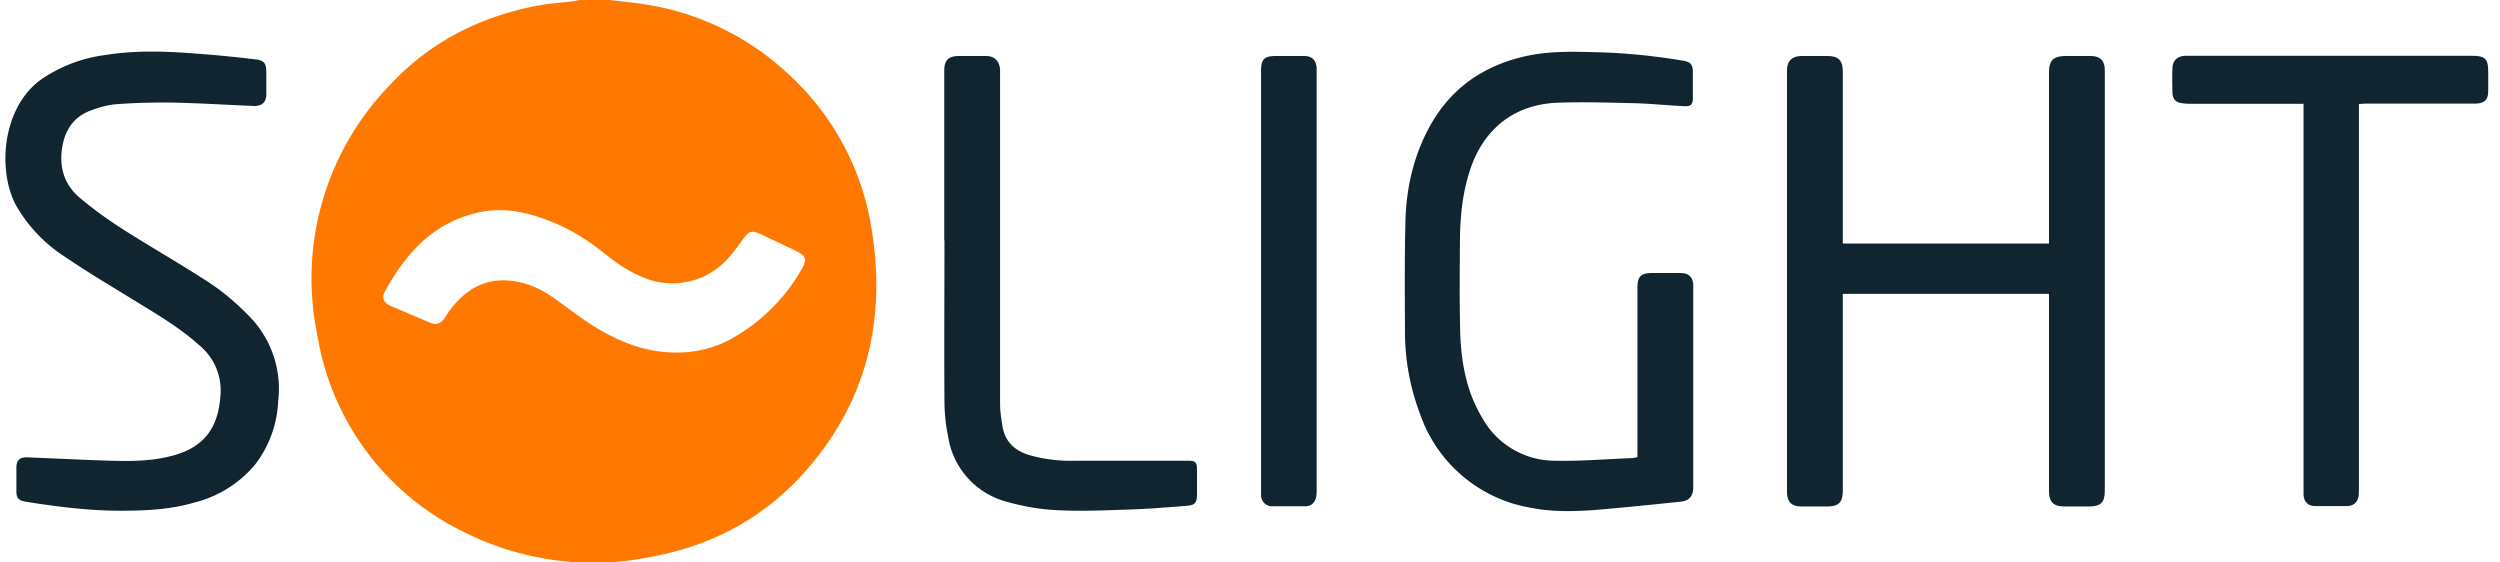
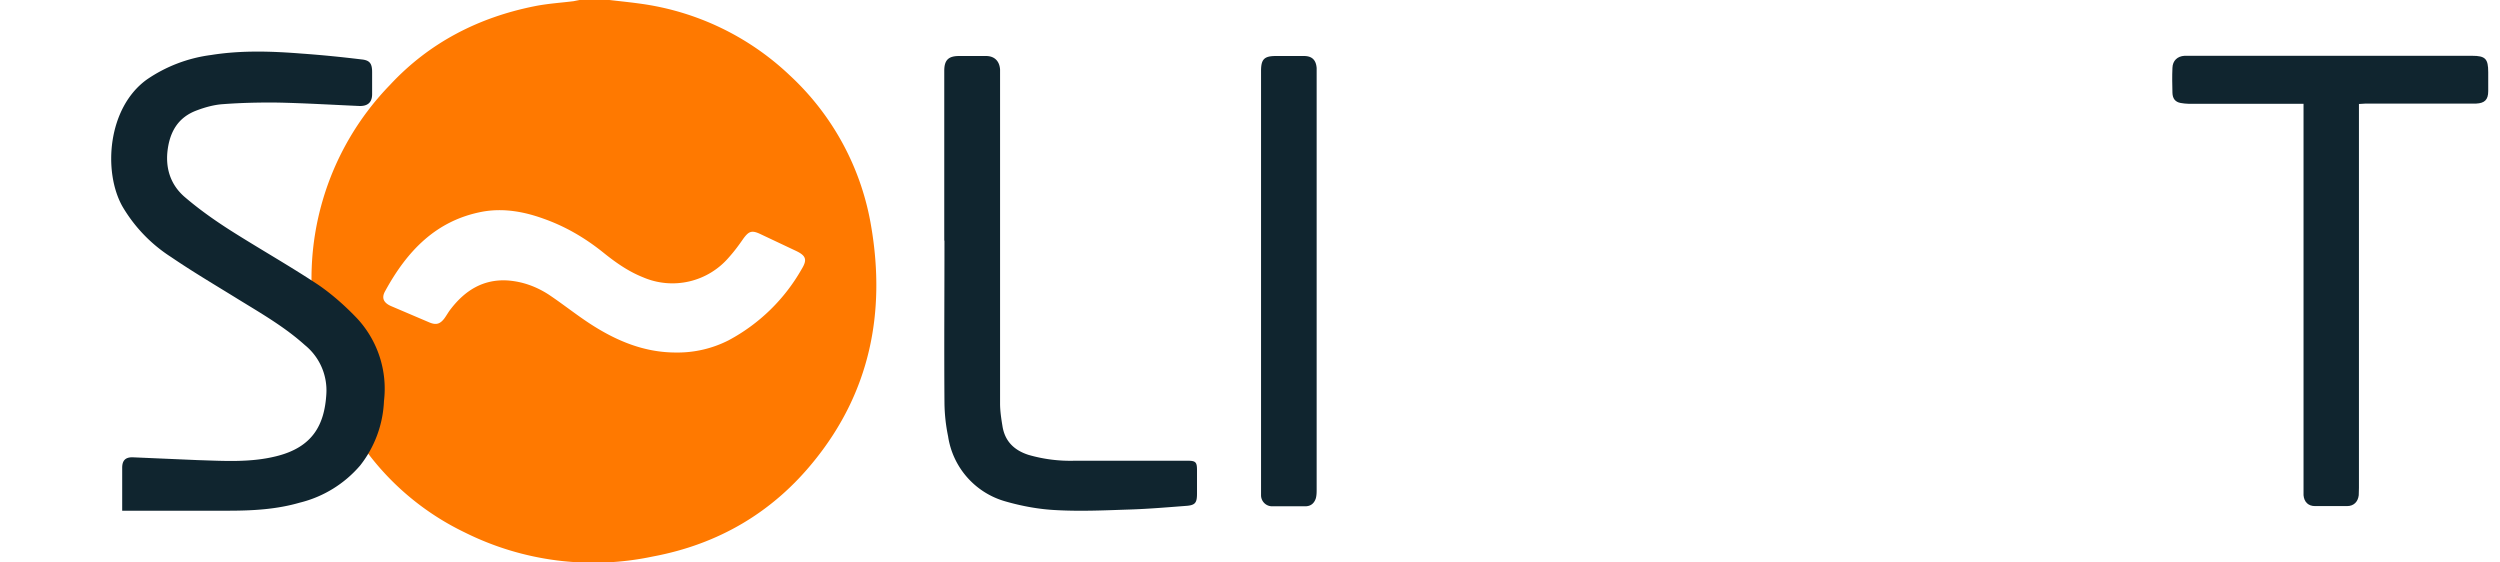
<svg xmlns="http://www.w3.org/2000/svg" xmlns:xlink="http://www.w3.org/1999/xlink" viewBox="0 0 124 28.02" width="200" height="45">
  <defs>
    <path id="a" d="M74.4 56.56c-1.6 0-3-.6-4.3-1.45-.7-.46-1.35-.98-2.04-1.44-.62-.4-1.31-.65-2.05-.7-1.21-.07-2.11.5-2.82 1.42-.12.15-.21.32-.32.47-.22.29-.42.34-.75.2l-1.9-.81c-.37-.16-.5-.4-.3-.75 1.08-1.98 2.53-3.53 4.87-3.96 1.03-.18 2.04 0 3.01.35 1.08.38 2.06.95 2.96 1.67.62.5 1.25.95 2 1.25a3.7 3.7 0 0 0 4.29-1c.26-.29.49-.6.71-.92.27-.37.42-.43.83-.24l1.8.85c.5.24.56.44.28.9a9.13 9.13 0 0 1-3.64 3.55 5.6 5.6 0 0 1-2.63.61zM69.6 39l-.3.06c-.64.08-1.3.12-1.94.25-2.8.56-5.25 1.82-7.2 3.92a13.83 13.83 0 0 0-3.62 12.45 13.25 13.25 0 0 0 7.34 9.84 14.34 14.34 0 0 0 9.38 1.2c3.26-.61 5.98-2.2 8.06-4.8 2.74-3.4 3.53-7.33 2.82-11.58a13.2 13.2 0 0 0-4.08-7.6 13.44 13.44 0 0 0-7.45-3.56c-.5-.07-1.01-.12-1.52-.18z" />
-     <path id="b" d="M132.53 51.13h10.27v-8.52c0-.6.22-.82.83-.82h1.25c.47 0 .7.23.7.7v20.96c0 .58-.2.78-.8.78h-1.22c-.53 0-.76-.23-.76-.76v-9.83h-10.27v9.79c0 .6-.2.8-.8.8h-1.29c-.45 0-.69-.24-.69-.69V42.48c0-.44.25-.68.7-.69h1.33c.53 0 .75.23.75.77v8.2z" />
-     <path id="c" d="M122.3 61.77v-8.43c0-.58.17-.74.75-.74h1.4c.41 0 .63.22.63.63v10.05c0 .42-.2.67-.62.71-1.45.15-2.9.3-4.35.42-1.03.07-2.07.09-3.09-.11a7.09 7.09 0 0 1-5.55-4.68 11.55 11.55 0 0 1-.75-4.2c-.01-1.76-.02-3.53.02-5.3.03-1.62.36-3.19 1.12-4.65 1.04-2 2.69-3.18 4.86-3.67 1.15-.26 2.31-.23 3.48-.2 1.46.03 2.91.18 4.36.42.39.06.5.2.5.58v1.29c0 .3-.1.42-.41.4-.85-.04-1.7-.13-2.55-.15-1.28-.03-2.57-.07-3.84-.02-2.1.1-3.6 1.29-4.28 3.29-.37 1.1-.5 2.23-.52 3.39-.01 1.56-.03 3.13.01 4.7.04 1.51.3 2.99 1.1 4.32a4.14 4.14 0 0 0 3.6 2.13c1.28.03 2.56-.08 3.84-.13.1 0 .18-.03.3-.05" />
-     <path id="d" d="M46.82 64.44c-1.57.01-3.2-.19-4.81-.45-.38-.06-.47-.2-.46-.58V62.3c0-.36.16-.53.53-.52l3.24.14c1.31.04 2.63.13 3.93-.2 1.79-.45 2.38-1.56 2.47-3.1a2.9 2.9 0 0 0-1.07-2.43c-1-.9-2.16-1.57-3.3-2.27-1.13-.7-2.27-1.37-3.37-2.12a7.5 7.5 0 0 1-2.42-2.52c-.97-1.73-.74-4.91 1.22-6.32a7.3 7.3 0 0 1 3.2-1.22c1.5-.24 3.01-.19 4.52-.07.99.07 1.98.17 2.97.29.41.04.53.2.53.63v1.1c0 .42-.23.6-.63.59-1.36-.06-2.7-.14-4.06-.17-.92-.01-1.84.01-2.76.08-.42.03-.86.15-1.26.3-.97.35-1.39 1.1-1.49 2.1-.08.88.2 1.65.86 2.22.7.6 1.46 1.14 2.24 1.64 1.46.93 2.97 1.78 4.42 2.74.7.48 1.36 1.07 1.95 1.69a5.15 5.15 0 0 1 1.32 4.1 5.56 5.56 0 0 1-1.18 3.2 5.77 5.77 0 0 1-3.02 1.86c-1.14.33-2.31.4-3.57.4" />
+     <path id="d" d="M46.82 64.44V62.3c0-.36.16-.53.53-.52l3.24.14c1.31.04 2.63.13 3.93-.2 1.79-.45 2.38-1.56 2.47-3.1a2.9 2.9 0 0 0-1.07-2.43c-1-.9-2.16-1.57-3.3-2.27-1.13-.7-2.27-1.37-3.37-2.12a7.5 7.5 0 0 1-2.42-2.52c-.97-1.73-.74-4.91 1.22-6.32a7.3 7.3 0 0 1 3.2-1.22c1.5-.24 3.01-.19 4.52-.07.99.07 1.98.17 2.97.29.41.04.53.2.53.63v1.1c0 .42-.23.6-.63.59-1.36-.06-2.7-.14-4.06-.17-.92-.01-1.84.01-2.76.08-.42.03-.86.15-1.26.3-.97.35-1.39 1.1-1.49 2.1-.08.88.2 1.65.86 2.22.7.6 1.46 1.14 2.24 1.64 1.46.93 2.97 1.78 4.42 2.74.7.48 1.36 1.07 1.95 1.69a5.15 5.15 0 0 1 1.32 4.1 5.56 5.56 0 0 1-1.18 3.2 5.77 5.77 0 0 1-3.02 1.86c-1.14.33-2.31.4-3.57.4" />
    <path id="e" d="M158.24 44.18V63.3l-.01.37c-.04.33-.25.54-.58.54h-1.6c-.33 0-.54-.2-.57-.54v-19.5h-5.73c-.13 0-.26-.02-.39-.04-.28-.05-.4-.23-.41-.5-.01-.42-.02-.83 0-1.25.01-.36.25-.58.6-.6h14.33c.66 0 .8.15.8.82v.94c0 .43-.18.6-.6.62h-5.5z" />
    <path id="f" d="M87.77 50.99v-8.46c0-.53.2-.74.74-.74h1.34c.42 0 .67.25.7.67V59.1c0 .38.06.76.12 1.13.12.75.58 1.2 1.3 1.43a7.5 7.5 0 0 0 2.32.29h5.58c.42 0 .49.06.49.47v1.17c0 .46-.09.58-.55.61-.92.07-1.85.15-2.78.18-1.23.04-2.46.1-3.7.03-.84-.04-1.7-.2-2.5-.43a3.98 3.98 0 0 1-2.87-3.25 8.64 8.64 0 0 1-.18-1.7c-.02-2.68 0-5.37 0-8.05" />
    <path id="g" d="M103.55 53.01V42.53c0-.58.16-.74.74-.74h1.4c.4 0 .6.2.63.6v20.98c0 .15 0 .3-.04.45-.08.25-.25.4-.53.4h-1.65a.55.55 0 0 1-.55-.54V53" />
  </defs>
  <use xlink:href="#a" fill="#ff7900" transform="translate(-41 -39)" />
  <use xlink:href="#b" fill="#10252f" transform="translate(-41 -39)" />
  <use xlink:href="#c" fill="#10252f" transform="translate(-41 -39)" />
  <use xlink:href="#d" fill="#10252f" transform="translate(-41 -39)" />
  <use xlink:href="#e" fill="#10252f" transform="translate(-41 -39)" />
  <use xlink:href="#f" fill="#10252f" transform="translate(-41 -39)" />
  <use xlink:href="#g" fill="#10252f" transform="translate(-41 -39)" />
</svg>